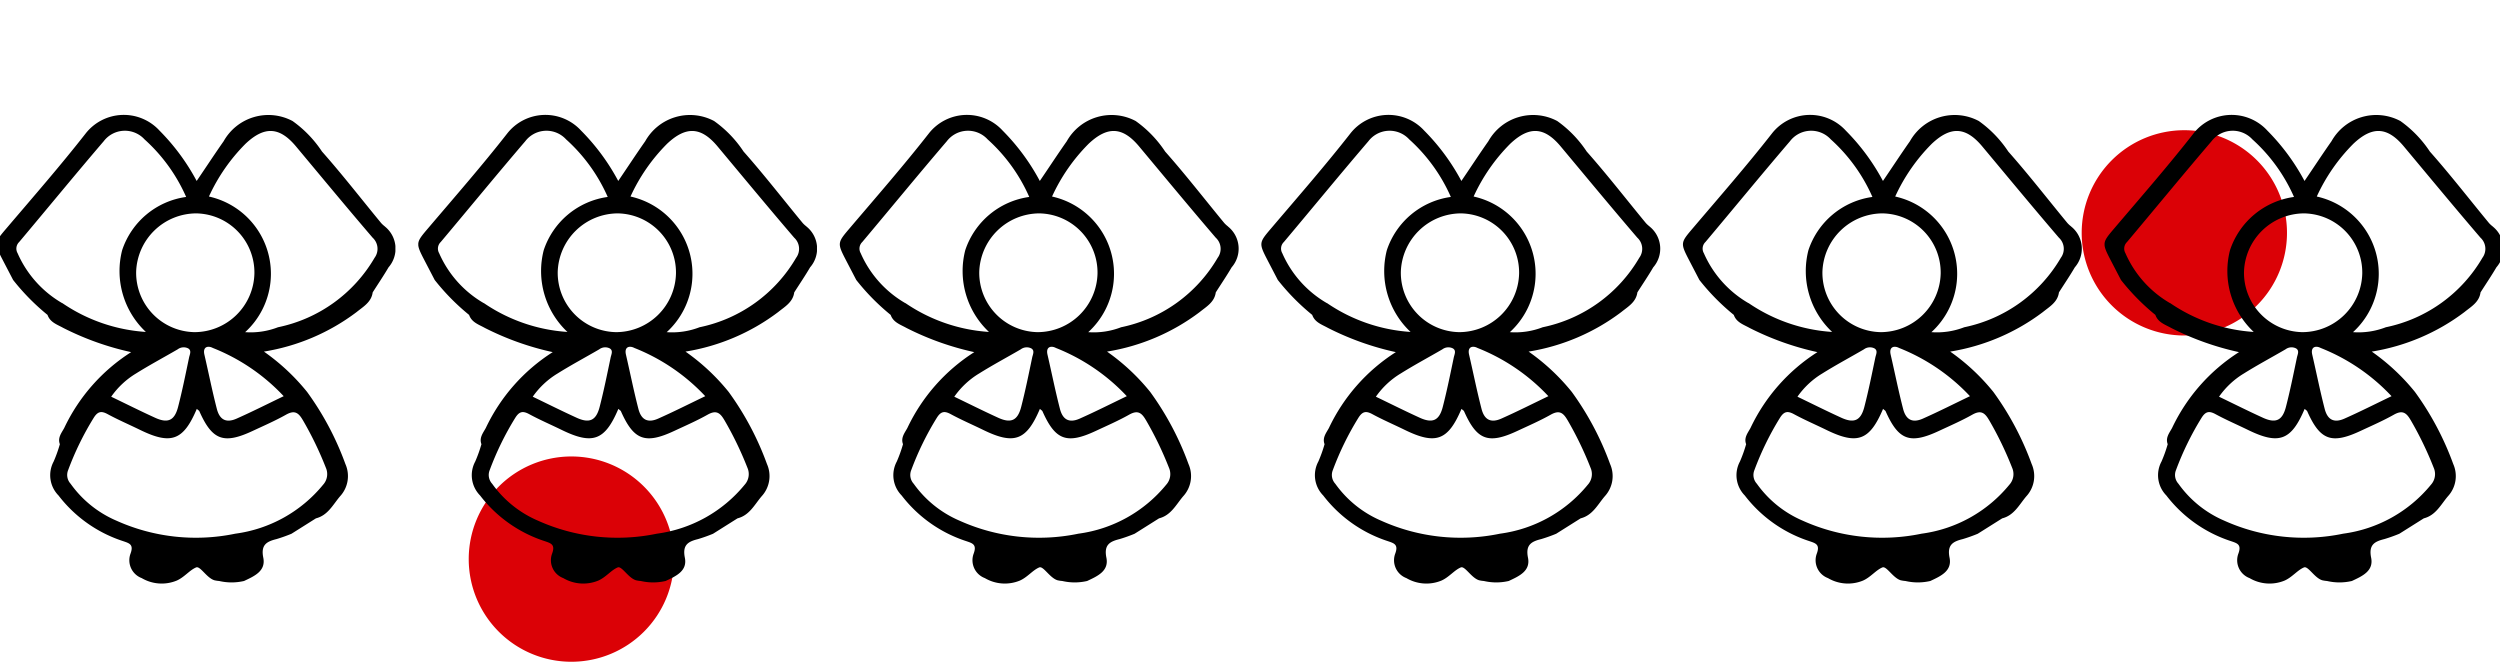
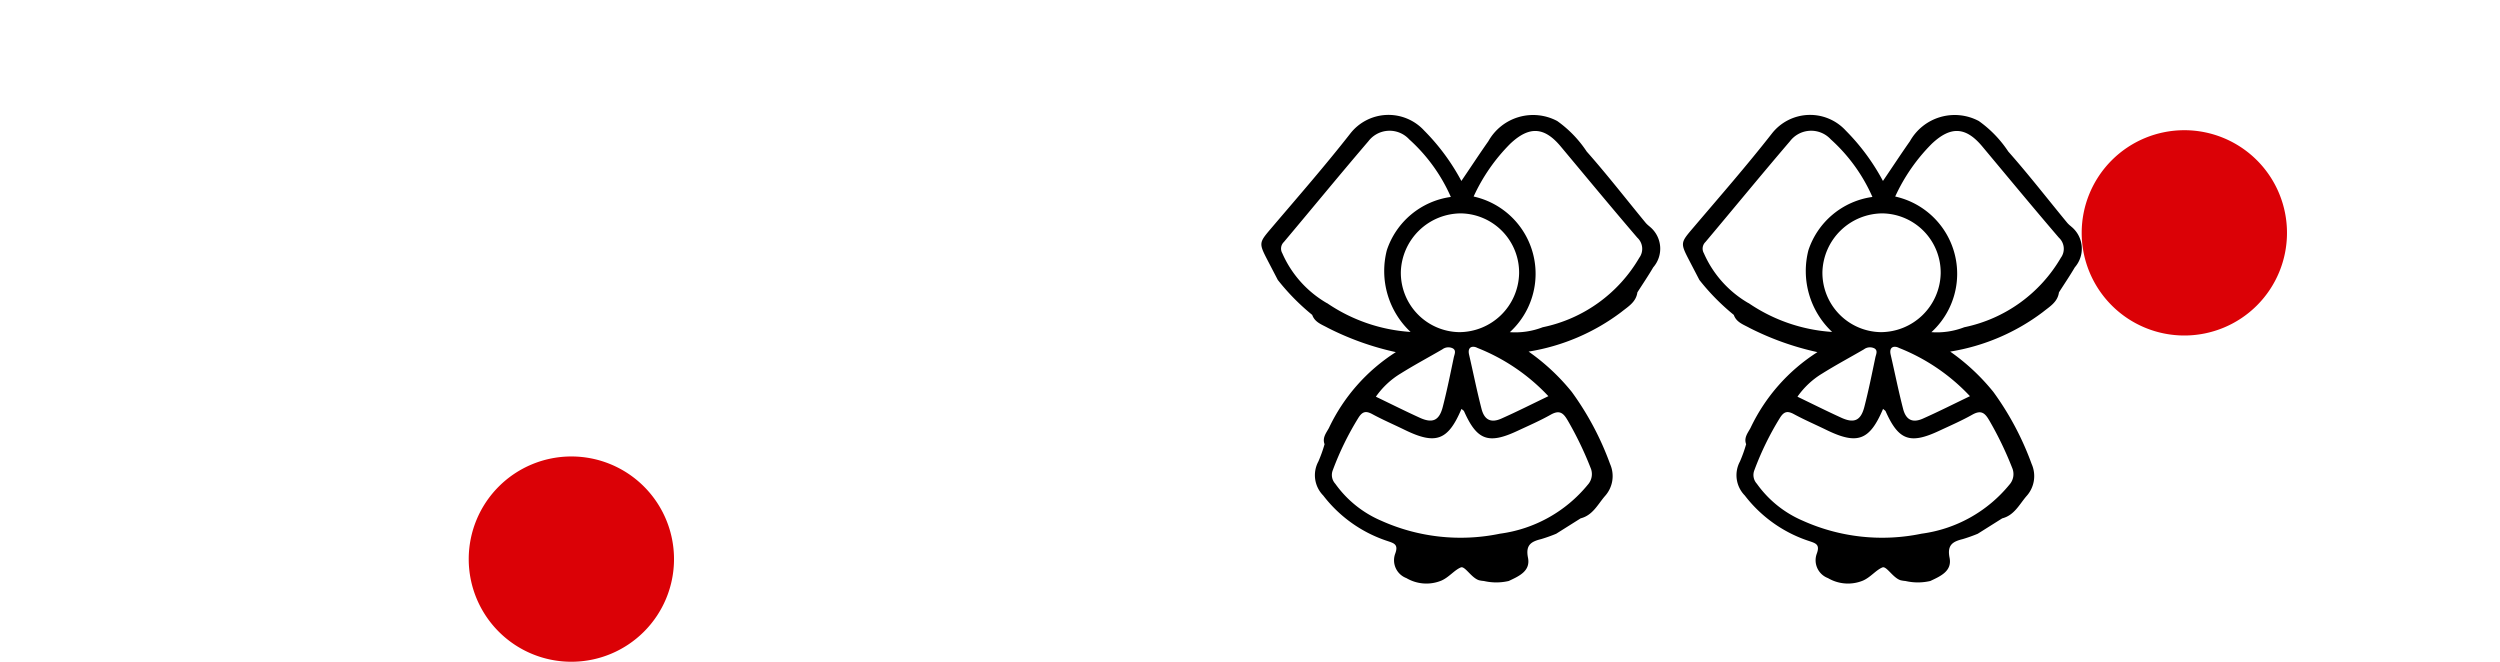
<svg xmlns="http://www.w3.org/2000/svg" id="Groupe_713" data-name="Groupe 713" width="493.411" height="130.606" viewBox="0 0 493.411 130.606">
  <defs>
    <clipPath id="clip-path">
      <rect id="Rectangle_33" data-name="Rectangle 33" width="493.411" height="126.986" fill="none" />
    </clipPath>
    <clipPath id="clip-path-2">
      <rect id="Rectangle_27" data-name="Rectangle 27" width="78.688" height="92.529" fill="none" />
    </clipPath>
  </defs>
-   <path id="Tracé_634" data-name="Tracé 634" d="M2012.051,2141.122a20.258,20.258,0,1,1-20.259,20.258,20.258,20.258,0,0,1,20.259-20.258Z" transform="translate(-1899.282 -2051.032)" fill="#db0106" />
+   <path id="Tracé_634" data-name="Tracé 634" d="M2012.051,2141.122a20.258,20.258,0,1,1-20.259,20.258,20.258,20.258,0,0,1,20.259-20.258" transform="translate(-1899.282 -2051.032)" fill="#db0106" />
  <path id="Tracé_640" data-name="Tracé 640" d="M2330.392,2076.73a20.259,20.259,0,1,1-20.258,20.259,20.258,20.258,0,0,1,20.258-20.259Z" transform="translate(-1899.282 -2051.032)" fill="#db0106" />
  <g id="Groupe_84" data-name="Groupe 84">
    <g id="Groupe_83" data-name="Groupe 83" clip-path="url(#clip-path)">
      <g id="Grille_de_répétition_32" data-name="Grille de répétition 32" transform="translate(-0.648 22.654)">
        <g id="Groupe_67" data-name="Groupe 67">
          <g id="Groupe_66" data-name="Groupe 66">
            <g id="Groupe_65" data-name="Groupe 65" clip-path="url(#clip-path-2)">
              <g id="Groupe_696" data-name="Groupe 696" transform="translate(-0.003 0.025)">
-                 <path id="Tracé_1209" data-name="Tracé 1209" d="M1975.228,2095.712a5.223,5.223,0,0,1-.724-.662c-3.878-4.7-7.622-9.539-11.67-14.108a22.786,22.786,0,0,0-5.813-6.023,10.129,10.129,0,0,0-13.595,3.979c-1.758,2.5-3.433,5.065-5.328,7.85a42.251,42.251,0,0,0-7.333-9.937,9.562,9.562,0,0,0-14.6.593c-4.945,6.32-10.234,12.372-15.436,18.489-2.622,3.086-2.684,3.035-.774,6.711l1.914,3.679a43.7,43.7,0,0,0,6.794,6.9c.517,1.49,1.935,1.91,3.118,2.575a55.869,55.869,0,0,0,13.385,4.772,35.982,35.982,0,0,0-13.215,14.984c-.525.962-1.335,1.92-.854,3.183a26.6,26.6,0,0,1-1.23,3.433,5.7,5.7,0,0,0,.962,6.692,26.325,26.325,0,0,0,12.763,9.015c1.216.416,2.127.648,1.447,2.471a3.762,3.762,0,0,0,2.214,4.822,7.768,7.768,0,0,0,6.9.492c1.508-.658,2.554-2.069,3.835-2.6.813-.34,2.054,2.048,3.6,2.532a6.027,6.027,0,0,0,.951.145,10.81,10.81,0,0,0,4.906,0c2-.944,4.341-1.946,3.8-4.6-.507-2.532.647-3.18,2.6-3.668a30.541,30.541,0,0,0,2.967-1.056l4.825-3.039c2.363-.6,3.358-2.7,4.75-4.341a5.881,5.881,0,0,0,1.064-6.381,57.419,57.419,0,0,0-7.561-14.232,41.706,41.706,0,0,0-8.519-7.958,41.23,41.23,0,0,0,18.312-7.818c1.295-1.049,2.894-1.938,3.151-3.863,1.045-1.646,2.141-3.256,3.132-4.949a5.6,5.6,0,0,0-.536-7.9c-.061-.053-.124-.106-.187-.156m-25.75,9.293a11.85,11.85,0,0,1-11.865,11.554,11.72,11.72,0,0,1-11.475-11.89,11.913,11.913,0,0,1,11.88-11.548,11.677,11.677,0,0,1,11.46,11.884m-37.926,5.835a21.221,21.221,0,0,1-8.815-9.865,1.807,1.807,0,0,1,.311-2.2c5.574-6.624,11.062-13.327,16.691-19.9a5.257,5.257,0,0,1,8.052-.362,33.278,33.278,0,0,1,8.216,11.363,15.554,15.554,0,0,0-12.625,10.49,16.492,16.492,0,0,0,4.674,16.153,33.057,33.057,0,0,1-16.5-5.7m14.557,13.9c2.685-1.682,5.488-3.176,8.227-4.771a1.969,1.969,0,0,1,2.072-.178c.724.434.293,1.209.17,1.809-.68,3.256-1.334,6.512-2.17,9.746-.7,2.7-2.019,3.277-4.536,2.13-2.876-1.309-5.7-2.727-8.664-4.153a16.174,16.174,0,0,1,4.9-4.583m32.887,9.138a67.886,67.886,0,0,1,4.58,9.46,3.126,3.126,0,0,1-.539,3.353,26.988,26.988,0,0,1-17.332,9.666,38.2,38.2,0,0,1-23.463-2.568,21.485,21.485,0,0,1-9.044-7.286,2.56,2.56,0,0,1-.484-2.695,57.762,57.762,0,0,1,5.046-10.321c.785-1.251,1.48-1.411,2.749-.723,2.077,1.128,4.258,2.062,6.382,3.1,6.128,2.995,8.559,2.134,11.214-4.138.286.256.452.34.51.473,2.532,5.705,4.79,6.552,10.491,3.889,2.217-1.034,4.471-2.015,6.6-3.212,1.6-.9,2.405-.507,3.281,1m-3.73-4.66c-3.256,1.567-6.244,3.075-9.29,4.428-2.018.9-3.331.282-3.9-1.892-.918-3.549-1.635-7.148-2.459-10.718-.384-1.65.781-1.809,1.653-1.335a38.6,38.6,0,0,1,13.992,9.517m17.979-27.377a28.8,28.8,0,0,1-19.1,13.775,14.955,14.955,0,0,1-6.483.97,15.613,15.613,0,0,0-7.148-26.77,35.782,35.782,0,0,1,7.235-10.425c3.733-3.513,6.7-3.343,9.941.528,5.032,6.023,10.028,12.068,15.132,18.022a2.985,2.985,0,0,1,.427,3.907" transform="translate(-1898.631 -2073.711)" />
-               </g>
+                 </g>
            </g>
          </g>
        </g>
        <g id="Groupe_70" data-name="Groupe 70" transform="translate(83.203)">
          <g id="Groupe_69" data-name="Groupe 69">
            <g id="Groupe_68" data-name="Groupe 68" clip-path="url(#clip-path-2)">
              <g id="Groupe_696-2" data-name="Groupe 696-2" transform="translate(-0.003 0.025)">
-                 <path id="Tracé_1209-2" data-name="Tracé 1209-2" d="M2058.431,2095.712a5.167,5.167,0,0,1-.724-.662c-3.878-4.7-7.622-9.539-11.67-14.108a22.786,22.786,0,0,0-5.813-6.023,10.129,10.129,0,0,0-13.595,3.979c-1.758,2.5-3.433,5.065-5.328,7.85a42.251,42.251,0,0,0-7.333-9.937,9.562,9.562,0,0,0-14.6.593c-4.945,6.32-10.234,12.372-15.436,18.489-2.622,3.086-2.684,3.035-.774,6.711l1.914,3.679a43.692,43.692,0,0,0,6.793,6.9c.518,1.49,1.936,1.91,3.119,2.575a55.869,55.869,0,0,0,13.385,4.772,35.982,35.982,0,0,0-13.215,14.984c-.525.962-1.335,1.92-.854,3.183a26.6,26.6,0,0,1-1.23,3.433,5.7,5.7,0,0,0,.962,6.692,26.321,26.321,0,0,0,12.763,9.015c1.215.416,2.127.648,1.447,2.471a3.762,3.762,0,0,0,2.214,4.822,7.768,7.768,0,0,0,6.9.492c1.508-.658,2.554-2.069,3.834-2.6.814-.34,2.055,2.048,3.6,2.532a6.027,6.027,0,0,0,.951.145,10.81,10.81,0,0,0,4.906,0c2-.944,4.341-1.946,3.8-4.6-.507-2.532.647-3.18,2.6-3.668a30.633,30.633,0,0,0,2.967-1.056l4.825-3.039c2.363-.6,3.357-2.7,4.75-4.341a5.881,5.881,0,0,0,1.064-6.381,57.415,57.415,0,0,0-7.561-14.232,41.731,41.731,0,0,0-8.519-7.958,41.229,41.229,0,0,0,18.312-7.818c1.3-1.049,2.894-1.938,3.15-3.863,1.046-1.646,2.142-3.256,3.133-4.949a5.6,5.6,0,0,0-.536-7.9c-.061-.053-.124-.106-.187-.156m-25.75,9.293a11.85,11.85,0,0,1-11.865,11.554,11.72,11.72,0,0,1-11.475-11.89,11.913,11.913,0,0,1,11.88-11.548,11.678,11.678,0,0,1,11.46,11.884m-37.926,5.835a21.223,21.223,0,0,1-8.816-9.865,1.81,1.81,0,0,1,.311-2.2c5.575-6.624,11.063-13.327,16.692-19.9a5.259,5.259,0,0,1,7.373-.983,5.322,5.322,0,0,1,.679.621,33.278,33.278,0,0,1,8.216,11.363,15.554,15.554,0,0,0-12.625,10.49,16.494,16.494,0,0,0,4.673,16.153,33.056,33.056,0,0,1-16.5-5.7m14.557,13.9c2.684-1.682,5.488-3.176,8.226-4.771a1.971,1.971,0,0,1,2.073-.178c.724.434.293,1.209.17,1.809-.68,3.256-1.335,6.512-2.17,9.746-.7,2.7-2.019,3.277-4.537,2.13-2.876-1.309-5.7-2.727-8.664-4.153a16.189,16.189,0,0,1,4.9-4.583m32.887,9.138a67.886,67.886,0,0,1,4.58,9.46,3.126,3.126,0,0,1-.539,3.353,26.991,26.991,0,0,1-17.332,9.666,38.2,38.2,0,0,1-23.463-2.568,21.485,21.485,0,0,1-9.044-7.286,2.563,2.563,0,0,1-.485-2.695,57.842,57.842,0,0,1,5.047-10.321c.785-1.251,1.479-1.411,2.749-.723,2.077,1.128,4.258,2.062,6.382,3.1,6.128,2.995,8.559,2.134,11.214-4.138.286.256.452.34.51.473,2.532,5.705,4.789,6.552,10.491,3.889,2.217-1.034,4.471-2.015,6.6-3.212,1.6-.9,2.405-.507,3.281,1m-3.73-4.66c-3.256,1.567-6.244,3.075-9.29,4.428-2.018.9-3.331.282-3.9-1.892-.919-3.549-1.635-7.148-2.46-10.718-.383-1.65.782-1.809,1.654-1.335a38.6,38.6,0,0,1,13.992,9.517m17.979-27.377a28.8,28.8,0,0,1-19.1,13.775,14.955,14.955,0,0,1-6.483.97,15.613,15.613,0,0,0-7.148-26.77,35.763,35.763,0,0,1,7.235-10.425c3.733-3.513,6.7-3.343,9.941.528,5.032,6.023,10.028,12.068,15.132,18.022a2.984,2.984,0,0,1,.427,3.907" transform="translate(-1981.834 -2073.711)" />
-               </g>
+                 </g>
            </g>
          </g>
        </g>
        <g id="Groupe_73" data-name="Groupe 73" transform="translate(166.406)">
          <g id="Groupe_72" data-name="Groupe 72">
            <g id="Groupe_71" data-name="Groupe 71" clip-path="url(#clip-path-2)">
              <g id="Groupe_696-3" data-name="Groupe 696-3" transform="translate(-0.003 0.025)">
-                 <path id="Tracé_1209-3" data-name="Tracé 1209-3" d="M2141.633,2095.712a5.216,5.216,0,0,1-.723-.662c-3.878-4.7-7.622-9.539-11.67-14.108a22.788,22.788,0,0,0-5.813-6.023,10.129,10.129,0,0,0-13.595,3.979c-1.758,2.5-3.433,5.065-5.329,7.85a42.241,42.241,0,0,0-7.332-9.937,9.563,9.563,0,0,0-14.6.593c-4.945,6.32-10.234,12.372-15.436,18.489-2.623,3.086-2.684,3.035-.774,6.711l1.914,3.679a43.691,43.691,0,0,0,6.793,6.9c.518,1.49,1.936,1.91,3.119,2.575a55.878,55.878,0,0,0,13.384,4.772,35.985,35.985,0,0,0-13.214,14.984c-.525.962-1.335,1.92-.854,3.183a26.622,26.622,0,0,1-1.23,3.433,5.7,5.7,0,0,0,.962,6.692,26.32,26.32,0,0,0,12.763,9.015c1.215.416,2.127.648,1.447,2.471a3.762,3.762,0,0,0,2.214,4.822,7.767,7.767,0,0,0,6.895.492c1.508-.658,2.554-2.069,3.834-2.6.814-.34,2.055,2.048,3.6,2.532a6.013,6.013,0,0,0,.951.145,10.806,10.806,0,0,0,4.905,0c2-.944,4.341-1.946,3.8-4.6-.506-2.532.648-3.18,2.6-3.668a30.606,30.606,0,0,0,2.966-1.056l4.826-3.039c2.362-.6,3.357-2.7,4.75-4.341a5.88,5.88,0,0,0,1.063-6.381,57.411,57.411,0,0,0-7.56-14.232,41.735,41.735,0,0,0-8.519-7.958,41.227,41.227,0,0,0,18.311-7.818c1.3-1.049,2.894-1.938,3.151-3.863,1.046-1.646,2.142-3.256,3.133-4.949a5.6,5.6,0,0,0-.536-7.9c-.061-.053-.124-.106-.187-.156m-25.75,9.293a11.85,11.85,0,0,1-11.865,11.554,11.72,11.72,0,0,1-11.475-11.89,11.913,11.913,0,0,1,11.88-11.548,11.678,11.678,0,0,1,11.46,11.884m-37.926,5.835a21.217,21.217,0,0,1-8.816-9.865,1.81,1.81,0,0,1,.311-2.2c5.575-6.624,11.063-13.327,16.692-19.9a5.258,5.258,0,0,1,7.373-.983,5.316,5.316,0,0,1,.679.621,33.275,33.275,0,0,1,8.215,11.363,15.556,15.556,0,0,0-12.625,10.49,16.494,16.494,0,0,0,4.674,16.153,33.055,33.055,0,0,1-16.5-5.7m14.557,13.9c2.684-1.682,5.488-3.176,8.226-4.771a1.971,1.971,0,0,1,2.073-.178c.724.434.293,1.209.17,1.809-.68,3.256-1.335,6.512-2.17,9.746-.7,2.7-2.019,3.277-4.537,2.13-2.876-1.309-5.7-2.727-8.664-4.153a16.186,16.186,0,0,1,4.9-4.583m32.887,9.138a67.873,67.873,0,0,1,4.58,9.46,3.126,3.126,0,0,1-.539,3.353,26.989,26.989,0,0,1-17.332,9.666,38.2,38.2,0,0,1-23.463-2.568,21.478,21.478,0,0,1-9.044-7.286,2.563,2.563,0,0,1-.485-2.695,57.834,57.834,0,0,1,5.047-10.321c.785-1.251,1.479-1.411,2.749-.723,2.077,1.128,4.258,2.062,6.381,3.1,6.128,2.995,8.559,2.134,11.215-4.138.285.256.452.34.51.473,2.532,5.705,4.789,6.552,10.491,3.889,2.217-1.034,4.471-2.015,6.6-3.212,1.6-.9,2.406-.507,3.282,1m-3.73-4.66c-3.256,1.567-6.244,3.075-9.29,4.428-2.018.9-3.332.282-3.9-1.892-.919-3.549-1.635-7.148-2.46-10.718-.383-1.65.782-1.809,1.653-1.335a38.6,38.6,0,0,1,13.993,9.517m17.979-27.377a28.8,28.8,0,0,1-19.1,13.775,14.948,14.948,0,0,1-6.482.97,15.614,15.614,0,0,0-7.148-26.77,35.766,35.766,0,0,1,7.235-10.425c3.733-3.513,6.7-3.343,9.941.528,5.032,6.023,10.027,12.068,15.132,18.022a2.986,2.986,0,0,1,.427,3.907" transform="translate(-2065.037 -2073.711)" />
-               </g>
+                 </g>
            </g>
          </g>
        </g>
        <g id="Groupe_76" data-name="Groupe 76" transform="translate(249.608)">
          <g id="Groupe_75" data-name="Groupe 75">
            <g id="Groupe_74" data-name="Groupe 74" clip-path="url(#clip-path-2)">
              <g id="Groupe_696-4" data-name="Groupe 696-4" transform="translate(-0.003 0.025)">
                <path id="Tracé_1209-4" data-name="Tracé 1209-4" d="M2224.836,2095.712a5.214,5.214,0,0,1-.723-.662c-3.878-4.7-7.622-9.539-11.67-14.108a22.8,22.8,0,0,0-5.814-6.023,10.128,10.128,0,0,0-13.594,3.979c-1.758,2.5-3.433,5.065-5.329,7.85a42.224,42.224,0,0,0-7.333-9.937,9.561,9.561,0,0,0-14.6.593c-4.945,6.32-10.234,12.372-15.436,18.489-2.623,3.086-2.684,3.035-.774,6.711l1.913,3.679a43.7,43.7,0,0,0,6.794,6.9c.517,1.49,1.935,1.91,3.118,2.575a55.9,55.9,0,0,0,13.385,4.772,35.988,35.988,0,0,0-13.215,14.984c-.524.962-1.334,1.92-.853,3.183a26.768,26.768,0,0,1-1.23,3.433,5.7,5.7,0,0,0,.962,6.692,26.322,26.322,0,0,0,12.763,9.015c1.215.416,2.127.648,1.447,2.471a3.762,3.762,0,0,0,2.213,4.822,7.768,7.768,0,0,0,6.9.492c1.509-.658,2.554-2.069,3.835-2.6.814-.34,2.055,2.048,3.6,2.532a6.02,6.02,0,0,0,.952.145,10.806,10.806,0,0,0,4.905,0c2-.944,4.341-1.946,3.8-4.6-.506-2.532.648-3.18,2.6-3.668a30.653,30.653,0,0,0,2.966-1.056l4.826-3.039c2.362-.6,3.357-2.7,4.75-4.341a5.883,5.883,0,0,0,1.063-6.381,57.452,57.452,0,0,0-7.56-14.232,41.708,41.708,0,0,0-8.52-7.958,41.23,41.23,0,0,0,18.312-7.818c1.3-1.049,2.894-1.938,3.151-3.863,1.046-1.646,2.142-3.256,3.133-4.949a5.6,5.6,0,0,0-.536-7.9c-.062-.053-.124-.106-.188-.156m-25.749,9.293a11.85,11.85,0,0,1-11.866,11.554,11.72,11.72,0,0,1-11.474-11.89,11.913,11.913,0,0,1,11.88-11.548,11.678,11.678,0,0,1,11.46,11.884m-37.926,5.835a21.217,21.217,0,0,1-8.816-9.865,1.808,1.808,0,0,1,.311-2.2c5.575-6.624,11.062-13.327,16.691-19.9a5.26,5.26,0,0,1,7.374-.983,5.331,5.331,0,0,1,.679.621,33.278,33.278,0,0,1,8.215,11.363,15.555,15.555,0,0,0-12.625,10.49,16.493,16.493,0,0,0,4.674,16.153,33.057,33.057,0,0,1-16.5-5.7m14.557,13.9c2.684-1.682,5.488-3.176,8.226-4.771a1.971,1.971,0,0,1,2.073-.178c.723.434.293,1.209.17,1.809-.68,3.256-1.335,6.512-2.171,9.746-.7,2.7-2.018,3.277-4.536,2.13-2.876-1.309-5.7-2.727-8.664-4.153a16.175,16.175,0,0,1,4.9-4.583m32.887,9.138a67.839,67.839,0,0,1,4.579,9.46,3.122,3.122,0,0,1-.539,3.353,26.986,26.986,0,0,1-17.331,9.666,38.2,38.2,0,0,1-23.463-2.568,21.473,21.473,0,0,1-9.044-7.286,2.561,2.561,0,0,1-.485-2.695,57.767,57.767,0,0,1,5.047-10.321c.785-1.251,1.479-1.411,2.749-.723,2.076,1.128,4.258,2.062,6.381,3.1,6.128,2.995,8.559,2.134,11.214-4.138.286.256.453.34.511.473,2.532,5.705,4.789,6.552,10.49,3.889,2.218-1.034,4.472-2.015,6.6-3.212,1.6-.9,2.406-.507,3.281,1m-3.729-4.66c-3.256,1.567-6.244,3.075-9.29,4.428-2.019.9-3.332.282-3.9-1.892-.919-3.549-1.635-7.148-2.46-10.718-.383-1.65.781-1.809,1.653-1.335a38.6,38.6,0,0,1,13.993,9.517m17.979-27.377a28.806,28.806,0,0,1-19.1,13.775,14.948,14.948,0,0,1-6.482.97,15.614,15.614,0,0,0-7.149-26.77,35.787,35.787,0,0,1,7.236-10.425c3.733-3.513,6.7-3.343,9.94.528,5.032,6.023,10.028,12.068,15.133,18.022a2.984,2.984,0,0,1,.426,3.907" transform="translate(-2148.24 -2073.711)" />
              </g>
            </g>
          </g>
        </g>
        <g id="Groupe_79" data-name="Groupe 79" transform="translate(332.811)">
          <g id="Groupe_78" data-name="Groupe 78">
            <g id="Groupe_77" data-name="Groupe 77" clip-path="url(#clip-path-2)">
              <g id="Groupe_696-5" data-name="Groupe 696-5" transform="translate(-0.003 0.025)">
                <path id="Tracé_1209-5" data-name="Tracé 1209-5" d="M2308.039,2095.712a5.216,5.216,0,0,1-.723-.662c-3.878-4.7-7.622-9.539-11.67-14.108a22.806,22.806,0,0,0-5.814-6.023,10.128,10.128,0,0,0-13.594,3.979c-1.759,2.5-3.433,5.065-5.329,7.85a42.217,42.217,0,0,0-7.333-9.937,9.562,9.562,0,0,0-14.6.593c-4.946,6.32-10.234,12.372-15.436,18.489-2.623,3.086-2.685,3.035-.774,6.711l1.913,3.679a43.7,43.7,0,0,0,6.794,6.9c.517,1.49,1.935,1.91,3.118,2.575a55.885,55.885,0,0,0,13.385,4.772,35.99,35.99,0,0,0-13.215,14.984c-.524.962-1.335,1.92-.854,3.183a26.726,26.726,0,0,1-1.229,3.433,5.7,5.7,0,0,0,.962,6.692,26.322,26.322,0,0,0,12.762,9.015c1.216.416,2.127.648,1.447,2.471a3.762,3.762,0,0,0,2.214,4.822,7.768,7.768,0,0,0,6.9.492c1.509-.658,2.554-2.069,3.835-2.6.814-.34,2.055,2.048,3.6,2.532a6.025,6.025,0,0,0,.952.145,10.806,10.806,0,0,0,4.905,0c2-.944,4.341-1.946,3.8-4.6-.506-2.532.648-3.18,2.6-3.668a30.606,30.606,0,0,0,2.966-1.056l4.826-3.039c2.362-.6,3.357-2.7,4.75-4.341a5.882,5.882,0,0,0,1.063-6.381,57.414,57.414,0,0,0-7.561-14.232,41.684,41.684,0,0,0-8.519-7.958,41.231,41.231,0,0,0,18.312-7.818c1.295-1.049,2.894-1.938,3.151-3.863,1.045-1.646,2.142-3.256,3.133-4.949a5.6,5.6,0,0,0-.536-7.9c-.062-.053-.124-.106-.188-.156m-25.749,9.293a11.851,11.851,0,0,1-11.866,11.554,11.72,11.72,0,0,1-11.474-11.89,11.913,11.913,0,0,1,11.879-11.548,11.679,11.679,0,0,1,11.461,11.884m-37.926,5.835a21.217,21.217,0,0,1-8.816-9.865,1.808,1.808,0,0,1,.311-2.2c5.575-6.624,11.062-13.327,16.691-19.9a5.26,5.26,0,0,1,7.374-.983,5.316,5.316,0,0,1,.679.621,33.275,33.275,0,0,1,8.215,11.363,15.556,15.556,0,0,0-12.625,10.49,16.492,16.492,0,0,0,4.674,16.153,33.049,33.049,0,0,1-16.5-5.7m14.557,13.9c2.684-1.682,5.487-3.176,8.226-4.771a1.971,1.971,0,0,1,2.073-.178c.723.434.293,1.209.17,1.809-.68,3.256-1.335,6.512-2.171,9.746-.7,2.7-2.018,3.277-4.536,2.13-2.876-1.309-5.7-2.727-8.664-4.153a16.163,16.163,0,0,1,4.9-4.583m32.886,9.138a67.873,67.873,0,0,1,4.58,9.46,3.122,3.122,0,0,1-.539,3.353,26.988,26.988,0,0,1-17.331,9.666,38.206,38.206,0,0,1-23.464-2.568,21.475,21.475,0,0,1-9.043-7.286,2.558,2.558,0,0,1-.485-2.695,57.829,57.829,0,0,1,5.046-10.321c.785-1.251,1.48-1.411,2.75-.723,2.076,1.128,4.258,2.062,6.381,3.1,6.128,2.995,8.559,2.134,11.214-4.138.286.256.452.34.51.473,2.533,5.705,4.79,6.552,10.491,3.889,2.218-1.034,4.471-2.015,6.6-3.212,1.6-.9,2.406-.507,3.281,1m-3.729-4.66c-3.256,1.567-6.244,3.075-9.29,4.428-2.019.9-3.332.282-3.9-1.892-.919-3.549-1.635-7.148-2.46-10.718-.384-1.65.781-1.809,1.653-1.335a38.6,38.6,0,0,1,13.993,9.517m17.979-27.377a28.806,28.806,0,0,1-19.1,13.775,14.95,14.95,0,0,1-6.482.97,15.614,15.614,0,0,0-7.149-26.77,35.8,35.8,0,0,1,7.235-10.425c3.734-3.513,6.7-3.343,9.941.528,5.032,6.023,10.028,12.068,15.132,18.022a2.984,2.984,0,0,1,.427,3.907" transform="translate(-2231.442 -2073.711)" />
              </g>
            </g>
          </g>
        </g>
        <g id="Groupe_82" data-name="Groupe 82" transform="translate(416.014)">
          <g id="Groupe_81" data-name="Groupe 81">
            <g id="Groupe_80" data-name="Groupe 80" clip-path="url(#clip-path-2)">
              <g id="Groupe_696-6" data-name="Groupe 696-6" transform="translate(-0.003 0.025)">
-                 <path id="Tracé_1209-6" data-name="Tracé 1209-6" d="M2391.242,2095.712a5.222,5.222,0,0,1-.724-.662c-3.878-4.7-7.622-9.539-11.67-14.108a22.784,22.784,0,0,0-5.813-6.023,10.129,10.129,0,0,0-13.595,3.979c-1.758,2.5-3.433,5.065-5.328,7.85a42.251,42.251,0,0,0-7.333-9.937,9.563,9.563,0,0,0-14.6.593c-4.945,6.32-10.234,12.372-15.436,18.489-2.622,3.086-2.684,3.035-.774,6.711l1.914,3.679a43.7,43.7,0,0,0,6.794,6.9c.517,1.49,1.935,1.91,3.118,2.575a55.866,55.866,0,0,0,13.385,4.772,35.981,35.981,0,0,0-13.215,14.984c-.525.962-1.335,1.92-.854,3.183a26.62,26.62,0,0,1-1.23,3.433,5.7,5.7,0,0,0,.963,6.692,26.324,26.324,0,0,0,12.762,9.015c1.216.416,2.127.648,1.447,2.471a3.762,3.762,0,0,0,2.214,4.822,7.768,7.768,0,0,0,6.9.492c1.509-.658,2.554-2.069,3.835-2.6.814-.34,2.054,2.048,3.6,2.532a6.026,6.026,0,0,0,.951.145,10.81,10.81,0,0,0,4.906,0c2-.944,4.341-1.946,3.8-4.6-.507-2.532.647-3.18,2.6-3.668a30.578,30.578,0,0,0,2.967-1.056l4.826-3.039c2.362-.6,3.357-2.7,4.749-4.341a5.881,5.881,0,0,0,1.064-6.381,57.423,57.423,0,0,0-7.561-14.232,41.7,41.7,0,0,0-8.519-7.958,41.23,41.23,0,0,0,18.312-7.818c1.3-1.049,2.894-1.938,3.151-3.863,1.045-1.646,2.141-3.256,3.133-4.949a5.6,5.6,0,0,0-.537-7.9c-.061-.053-.123-.106-.187-.156m-25.749,9.293a11.851,11.851,0,0,1-11.866,11.554,11.721,11.721,0,0,1-11.475-11.89,11.914,11.914,0,0,1,11.88-11.548,11.678,11.678,0,0,1,11.461,11.884m-37.926,5.835a21.217,21.217,0,0,1-8.816-9.865,1.807,1.807,0,0,1,.311-2.2c5.574-6.624,11.062-13.327,16.691-19.9a5.259,5.259,0,0,1,7.373-.983,5.339,5.339,0,0,1,.68.621,33.291,33.291,0,0,1,8.215,11.363,15.554,15.554,0,0,0-12.625,10.49,16.493,16.493,0,0,0,4.674,16.153,33.05,33.05,0,0,1-16.5-5.7m14.556,13.9c2.685-1.682,5.488-3.176,8.227-4.771a1.969,1.969,0,0,1,2.072-.178c.724.434.294,1.209.171,1.809-.681,3.256-1.335,6.512-2.171,9.746-.7,2.7-2.019,3.277-4.536,2.13-2.876-1.309-5.7-2.727-8.664-4.153a16.172,16.172,0,0,1,4.9-4.583m32.887,9.138a67.872,67.872,0,0,1,4.58,9.46,3.126,3.126,0,0,1-.539,3.353,26.988,26.988,0,0,1-17.331,9.666,38.206,38.206,0,0,1-23.464-2.568,21.476,21.476,0,0,1-9.043-7.286,2.559,2.559,0,0,1-.485-2.695,57.828,57.828,0,0,1,5.046-10.321c.785-1.251,1.48-1.411,2.75-.723,2.076,1.128,4.257,2.062,6.381,3.1,6.128,2.995,8.559,2.134,11.214-4.138.286.256.452.34.51.473,2.532,5.705,4.79,6.552,10.491,3.889,2.218-1.034,4.471-2.015,6.6-3.212,1.6-.9,2.406-.507,3.281,1m-3.73-4.66c-3.255,1.567-6.243,3.075-9.289,4.428-2.019.9-3.332.282-3.9-1.892-.919-3.549-1.636-7.148-2.46-10.718-.384-1.65.781-1.809,1.653-1.335a38.587,38.587,0,0,1,13.992,9.517m17.979-27.377a28.8,28.8,0,0,1-19.1,13.775,14.954,14.954,0,0,1-6.483.97,15.613,15.613,0,0,0-7.148-26.77,35.784,35.784,0,0,1,7.235-10.425c3.733-3.513,6.7-3.343,9.941.528,5.032,6.023,10.028,12.068,15.132,18.022a2.985,2.985,0,0,1,.427,3.907" transform="translate(-2314.645 -2073.711)" />
-               </g>
+                 </g>
            </g>
          </g>
        </g>
      </g>
    </g>
  </g>
</svg>